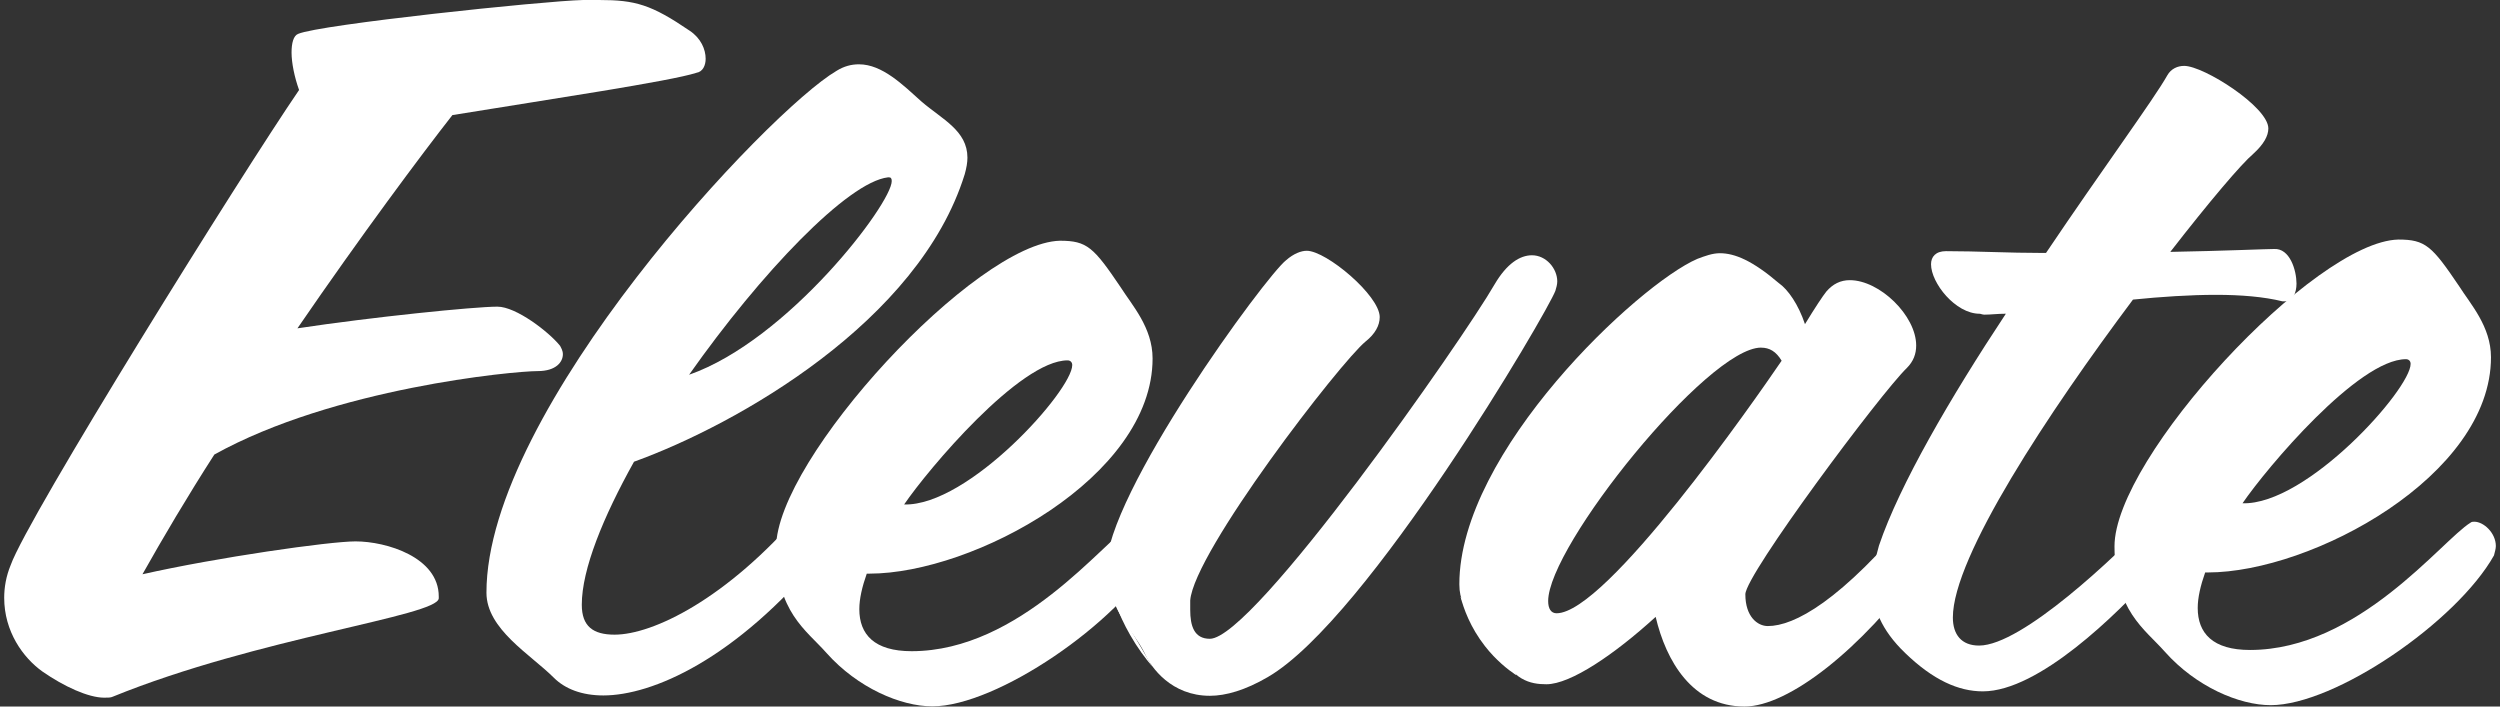
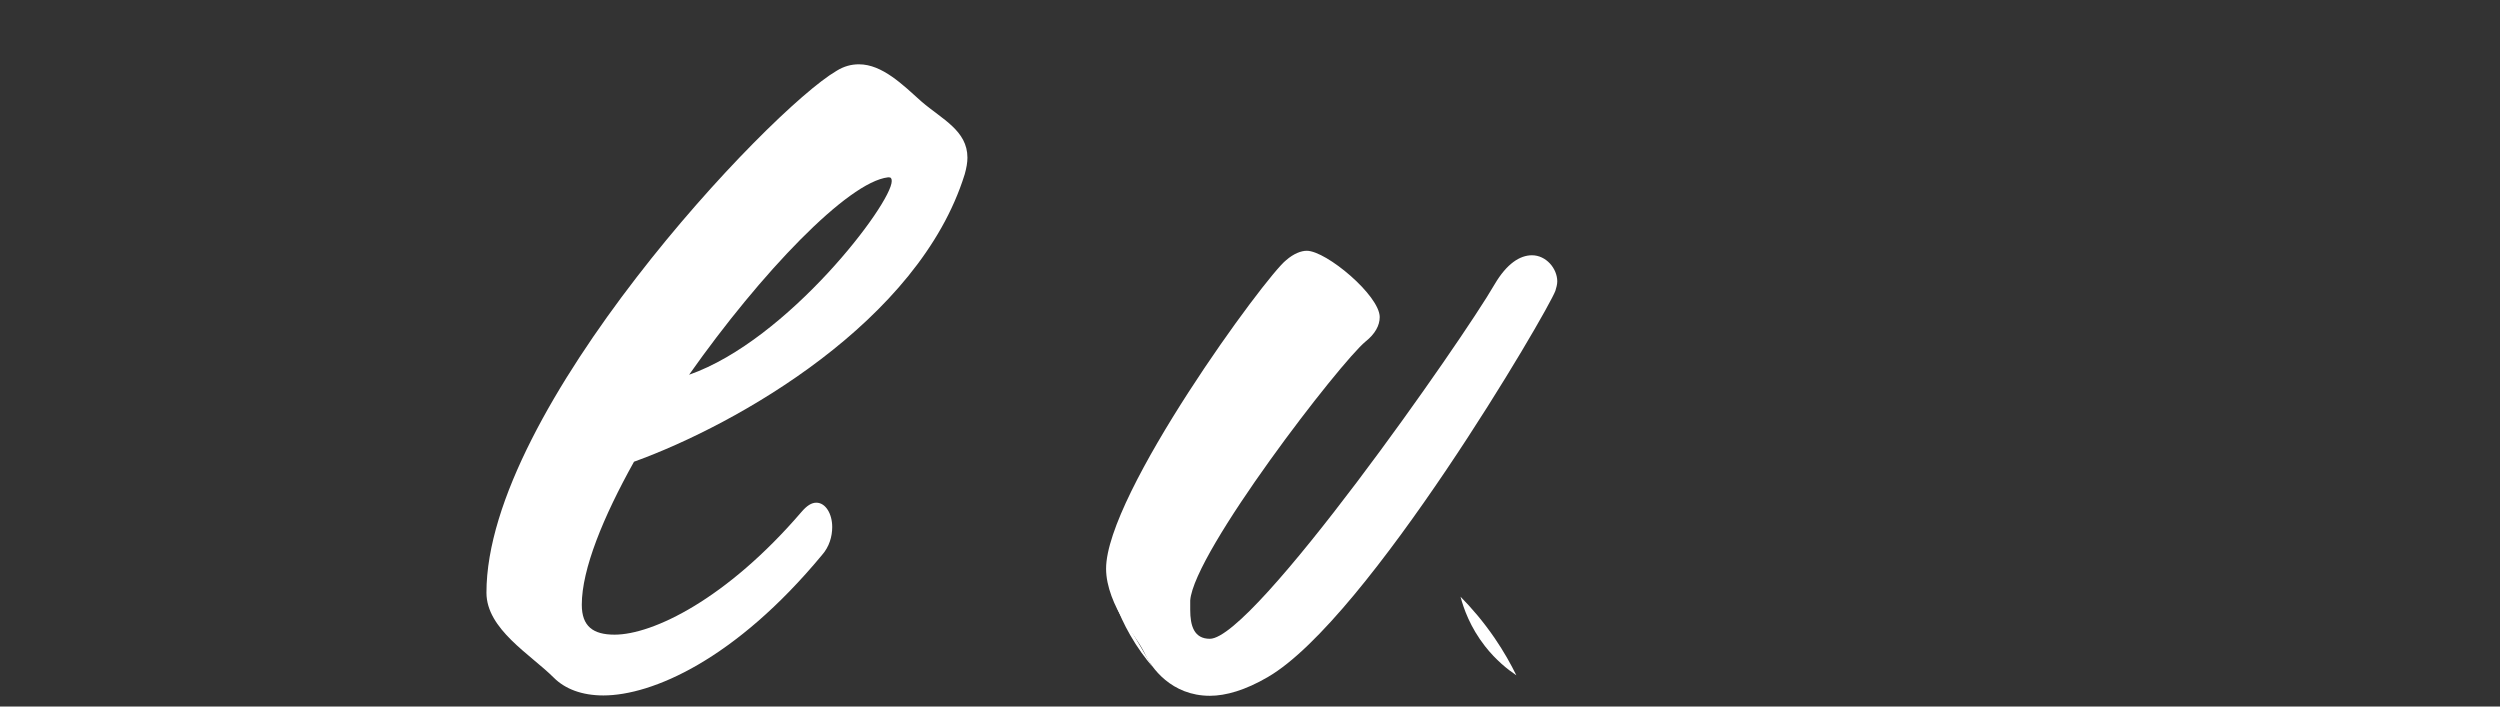
<svg xmlns="http://www.w3.org/2000/svg" width="184" height="52" viewBox="0 0 184 52" fill="none">
  <rect x="0" y="0" width="184" height="52" fill="#333333" stroke="none" />
-   <path d="M51.249 5.361C49.322 5.981 40.52 7.295 33.296 8.471C31.03 11.362 26.562 17.351 21.891 24.165C27.393 23.334 34.891 22.572 36.61 22.57C37.986 22.57 40.394 24.424 41.222 25.453C41.291 25.59 41.428 25.798 41.428 26.073C41.428 26.624 40.947 27.313 39.57 27.313C37.783 27.313 24.576 28.563 15.774 33.456C13.783 36.553 11.995 39.581 10.485 42.266C15.987 41.024 24.242 39.846 26.168 39.846C28.437 39.846 32.293 41.008 32.293 43.9C32.293 43.9 32.293 43.969 32.293 44.036C32.226 45.343 18.95 46.938 8.291 51.28C8.152 51.349 7.946 51.349 7.671 51.349C6.5 51.349 4.712 50.526 3.128 49.428C1.687 48.399 0.309 46.475 0.309 43.998C0.309 43.241 0.445 42.416 0.787 41.59C2.022 38.081 17.821 12.751 22.012 6.624C21.667 5.662 21.461 4.628 21.458 3.871C21.458 3.182 21.595 2.632 21.939 2.495C23.521 1.806 39.964 0.072 42.92 0C43.331 0 43.745 0 44.09 0C46.773 0 47.943 0.342 50.765 2.264C51.591 2.814 51.936 3.637 51.936 4.327C51.936 4.808 51.73 5.289 51.249 5.358V5.361Z" fill="white" />
  <path d="M70.998 12.841C67.636 23.645 54.298 31.223 46.663 33.983C44.397 38.045 42.818 41.898 42.82 44.512C42.82 46.094 43.648 46.711 45.23 46.711C48.052 46.711 53.483 44.09 58.98 37.688C59.391 37.206 59.736 36.998 60.081 36.998C60.767 36.998 61.251 37.821 61.251 38.786C61.251 39.475 61.045 40.232 60.497 40.852C54.105 48.563 47.985 51.182 44.41 51.185C42.828 51.185 41.588 50.706 40.762 49.88C39.041 48.162 35.805 46.307 35.803 43.624C35.79 30.143 56.616 8.108 61.565 5.217C62.115 4.872 62.666 4.733 63.216 4.733C64.937 4.733 66.45 6.243 67.829 7.48C69.344 8.785 71.201 9.61 71.203 11.604C71.203 11.949 71.136 12.36 70.998 12.844V12.841ZM65.426 13.052H65.356C62.398 13.399 56.006 20.077 50.717 27.581C58.007 25.029 65.634 14.979 65.632 13.327C65.632 13.122 65.562 13.052 65.426 13.052Z" fill="white" />
-   <path d="M85.052 40.965C82.304 45.852 73.365 51.982 68.62 51.987C66.281 51.987 63.115 50.616 60.843 48.072C59.328 46.354 57.126 45.05 57.121 40.301C57.116 33.767 71.822 17.862 78.014 17.718C80.01 17.718 80.491 18.197 82.487 21.152C83.313 22.459 84.828 24.108 84.83 26.379C84.838 35.115 71.637 42.212 64 42.22H63.794C63.452 43.185 63.246 44.077 63.246 44.836C63.246 46.693 64.349 47.931 67.102 47.928C75.081 47.92 81.198 39.866 83.328 38.557C83.398 38.487 83.534 38.487 83.603 38.487C84.29 38.487 85.185 39.311 85.188 40.275C85.188 40.481 85.118 40.689 85.052 40.965ZM78.572 26.523C75.063 26.526 68.329 34.513 66.544 37.129C71.29 37.263 78.919 28.725 78.917 26.868C78.917 26.662 78.778 26.523 78.572 26.523Z" fill="white" />
  <path d="M93.313 49.831C91.664 50.796 90.219 51.21 89.051 51.21C86.229 51.213 84.714 49.15 84.233 48.049C83.819 47.223 83.199 46.467 82.718 45.711C82.028 44.61 81.408 43.167 81.408 41.86C81.403 36.358 93.154 20.316 94.663 19.146C95.214 18.665 95.764 18.457 96.176 18.457C97.622 18.457 101.545 21.754 101.547 23.336C101.547 23.956 101.205 24.576 100.516 25.127C98.658 26.642 87.873 40.617 87.6 44.193C87.6 44.399 87.6 44.674 87.6 44.882C87.6 46.053 87.878 47.015 89.046 47.015C92.279 47.012 107.669 24.985 110.005 20.924C110.898 19.408 111.86 18.788 112.755 18.788C113.786 18.788 114.612 19.75 114.615 20.712C114.615 20.918 114.545 21.194 114.478 21.399C113.93 22.915 100.673 45.559 93.316 49.829L93.313 49.831Z" fill="white" />
-   <path d="M141.392 41.739C136.995 47.797 131.632 51.997 128.399 52C124.545 52.003 122.616 48.635 121.857 45.402C118.832 48.157 115.601 50.361 113.813 50.361C112.643 50.361 111.267 50.089 110.233 47.681C109.129 45.276 107.411 45.345 107.408 43.007C107.4 33.237 120.597 20.913 124.928 19.051C125.479 18.845 126.029 18.637 126.58 18.637C127.681 18.637 128.988 19.184 130.917 20.833C131.606 21.314 132.363 22.413 132.846 23.858C133.602 22.619 134.15 21.793 134.426 21.448C134.907 20.898 135.457 20.622 136.144 20.62C138.346 20.62 141.031 23.231 141.031 25.43C141.031 26.05 140.826 26.601 140.345 27.082C138.42 28.942 128.458 42.297 128.458 43.74C128.458 45.392 129.355 46.078 130.112 46.078C132.038 46.078 135.475 44.285 141.042 37.538C141.386 37.124 141.728 36.988 142.073 36.988C142.554 36.988 142.968 37.399 142.968 38.156C142.968 38.981 142.557 40.221 141.389 41.734L141.392 41.739ZM129.613 25.584C125.692 25.587 113.942 40.183 113.945 44.242C113.945 44.792 114.153 45.137 114.564 45.137C118.21 45.134 129.067 29.577 131.128 26.549C130.714 25.862 130.233 25.587 129.613 25.587V25.584Z" fill="white" />
-   <path d="M168.2 22.179C168.153 22.179 168.085 22.179 167.994 22.179C166.618 21.837 164.899 21.7 163.109 21.7C161.182 21.7 159.05 21.842 156.987 22.05C150.803 30.31 143.726 40.98 143.731 45.451C143.731 46.691 144.351 47.514 145.661 47.514C148.825 47.511 155.767 40.9 158.312 38.215C158.862 37.664 159.204 37.389 159.479 37.389C159.824 37.389 159.96 37.734 159.96 38.282C159.96 39.452 159.276 41.379 158.45 42.274C155.84 45.165 150.065 50.881 145.939 50.884C144.151 50.884 142.291 50.06 140.225 48.067C138.435 46.349 137.815 44.697 137.812 43.048C137.812 42.086 138.018 41.122 138.291 40.16C139.801 35.686 143.577 29.217 147.631 23.09C147.011 23.09 146.53 23.159 146.049 23.159C145.91 23.159 145.774 23.092 145.704 23.092C143.917 23.092 142.126 20.826 142.124 19.45C142.124 18.899 142.466 18.485 143.225 18.485C145.563 18.485 147.901 18.619 150.242 18.616C150.312 18.616 150.448 18.616 150.587 18.616C154.71 12.491 158.556 7.259 159.518 5.538C159.793 5.057 160.274 4.849 160.755 4.849C162.201 4.849 166.95 7.871 166.95 9.453C166.95 10.004 166.607 10.624 165.851 11.311C164.959 12.069 162.62 14.822 159.734 18.539C163.654 18.467 166.818 18.326 167.369 18.326C168.539 18.256 169.02 19.905 169.023 20.869C169.023 21.556 168.748 22.176 168.197 22.176L168.2 22.179Z" fill="white" />
-   <path d="M183.558 40.877C180.81 45.765 171.871 51.895 167.125 51.9C164.787 51.9 161.621 50.529 159.349 47.985C157.834 46.266 155.632 44.962 155.627 40.214C155.622 33.68 170.328 17.775 176.52 17.631C178.516 17.631 178.997 18.109 180.993 21.065C181.819 22.372 183.334 24.021 183.336 26.292C183.344 35.028 170.143 42.125 162.505 42.133H162.3C161.958 43.097 161.752 43.99 161.752 44.746C161.752 46.603 162.855 47.841 165.608 47.838C173.587 47.83 179.704 39.776 181.834 38.467C181.904 38.398 182.04 38.398 182.109 38.398C182.796 38.398 183.691 39.221 183.694 40.185C183.694 40.391 183.624 40.599 183.558 40.875V40.877ZM177.078 26.436C173.569 26.439 166.835 34.426 165.049 37.042C169.795 37.176 177.425 28.638 177.422 26.781C177.422 26.575 177.284 26.436 177.078 26.436Z" fill="white" />
  <path d="M107.496 43.923C107.722 44.782 108.206 46.166 109.297 47.56C110.099 48.587 110.961 49.271 111.604 49.703C111.195 48.872 110.678 47.946 110.017 46.979C109.166 45.734 108.286 44.72 107.496 43.92V43.923Z" fill="white" />
  <path d="M82.133 44.509C82.38 45.173 82.717 45.934 83.18 46.74C83.717 47.678 84.288 48.445 84.803 49.05" fill="white" />
</svg>